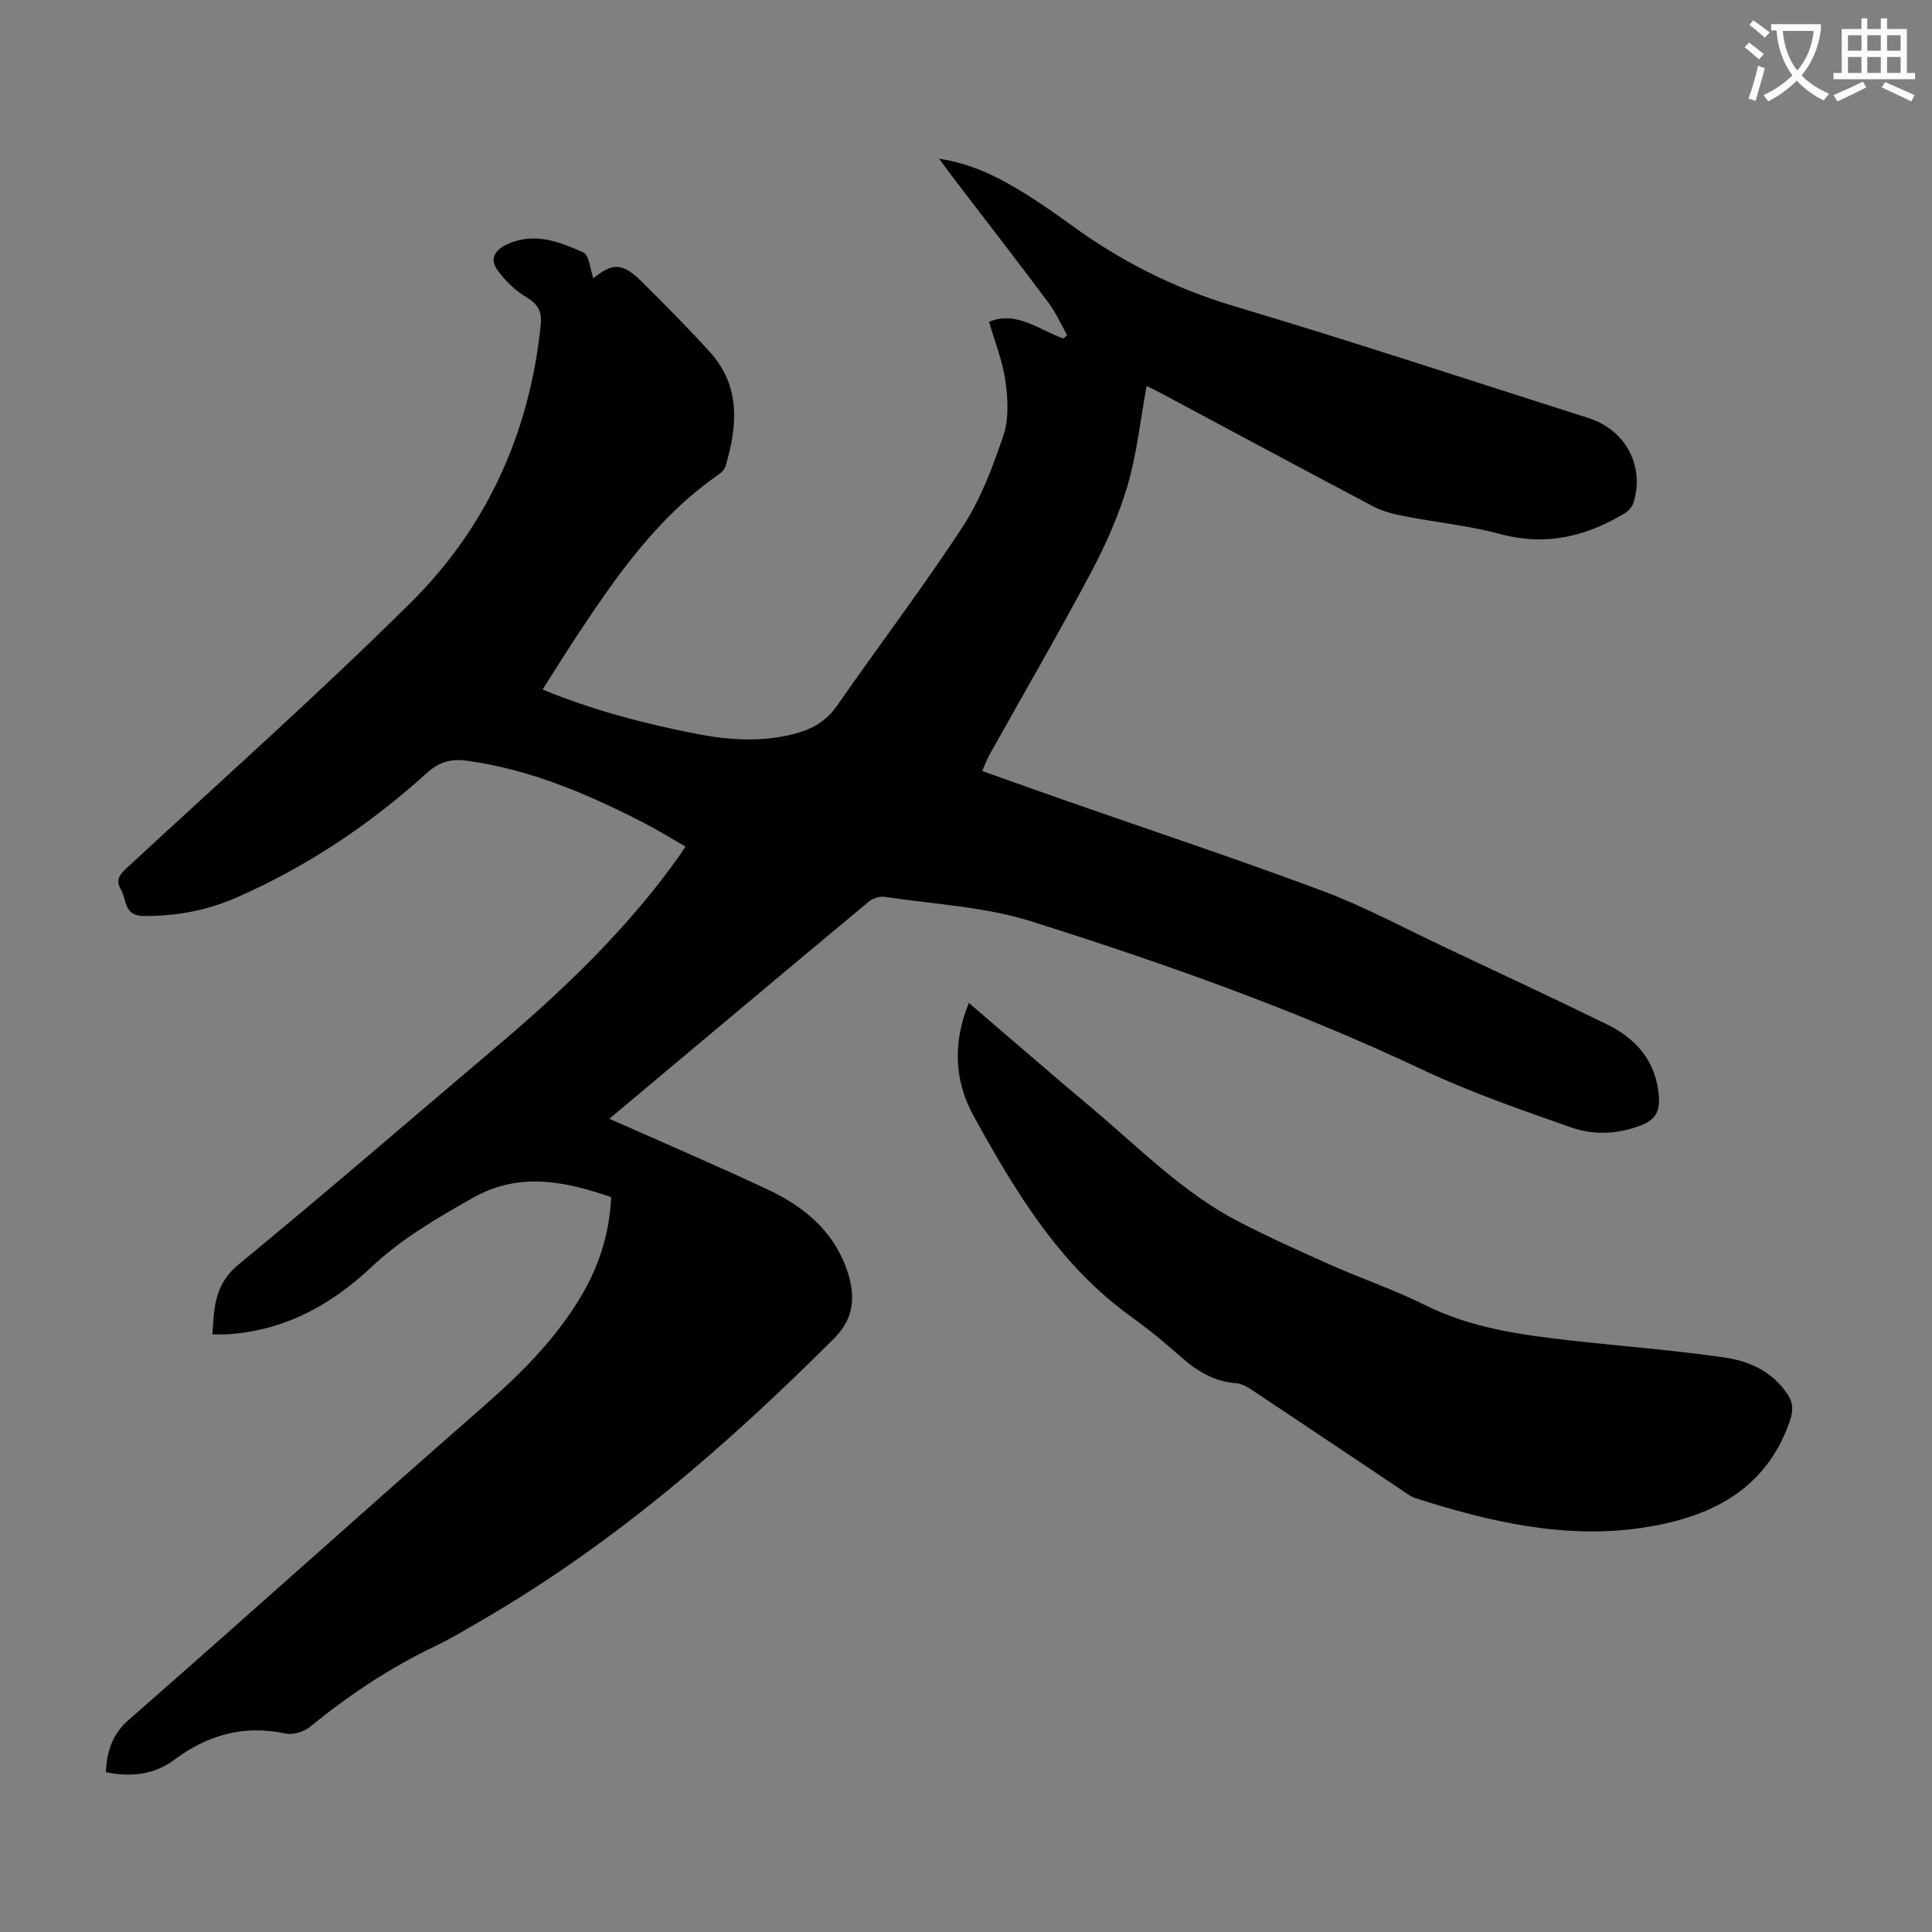
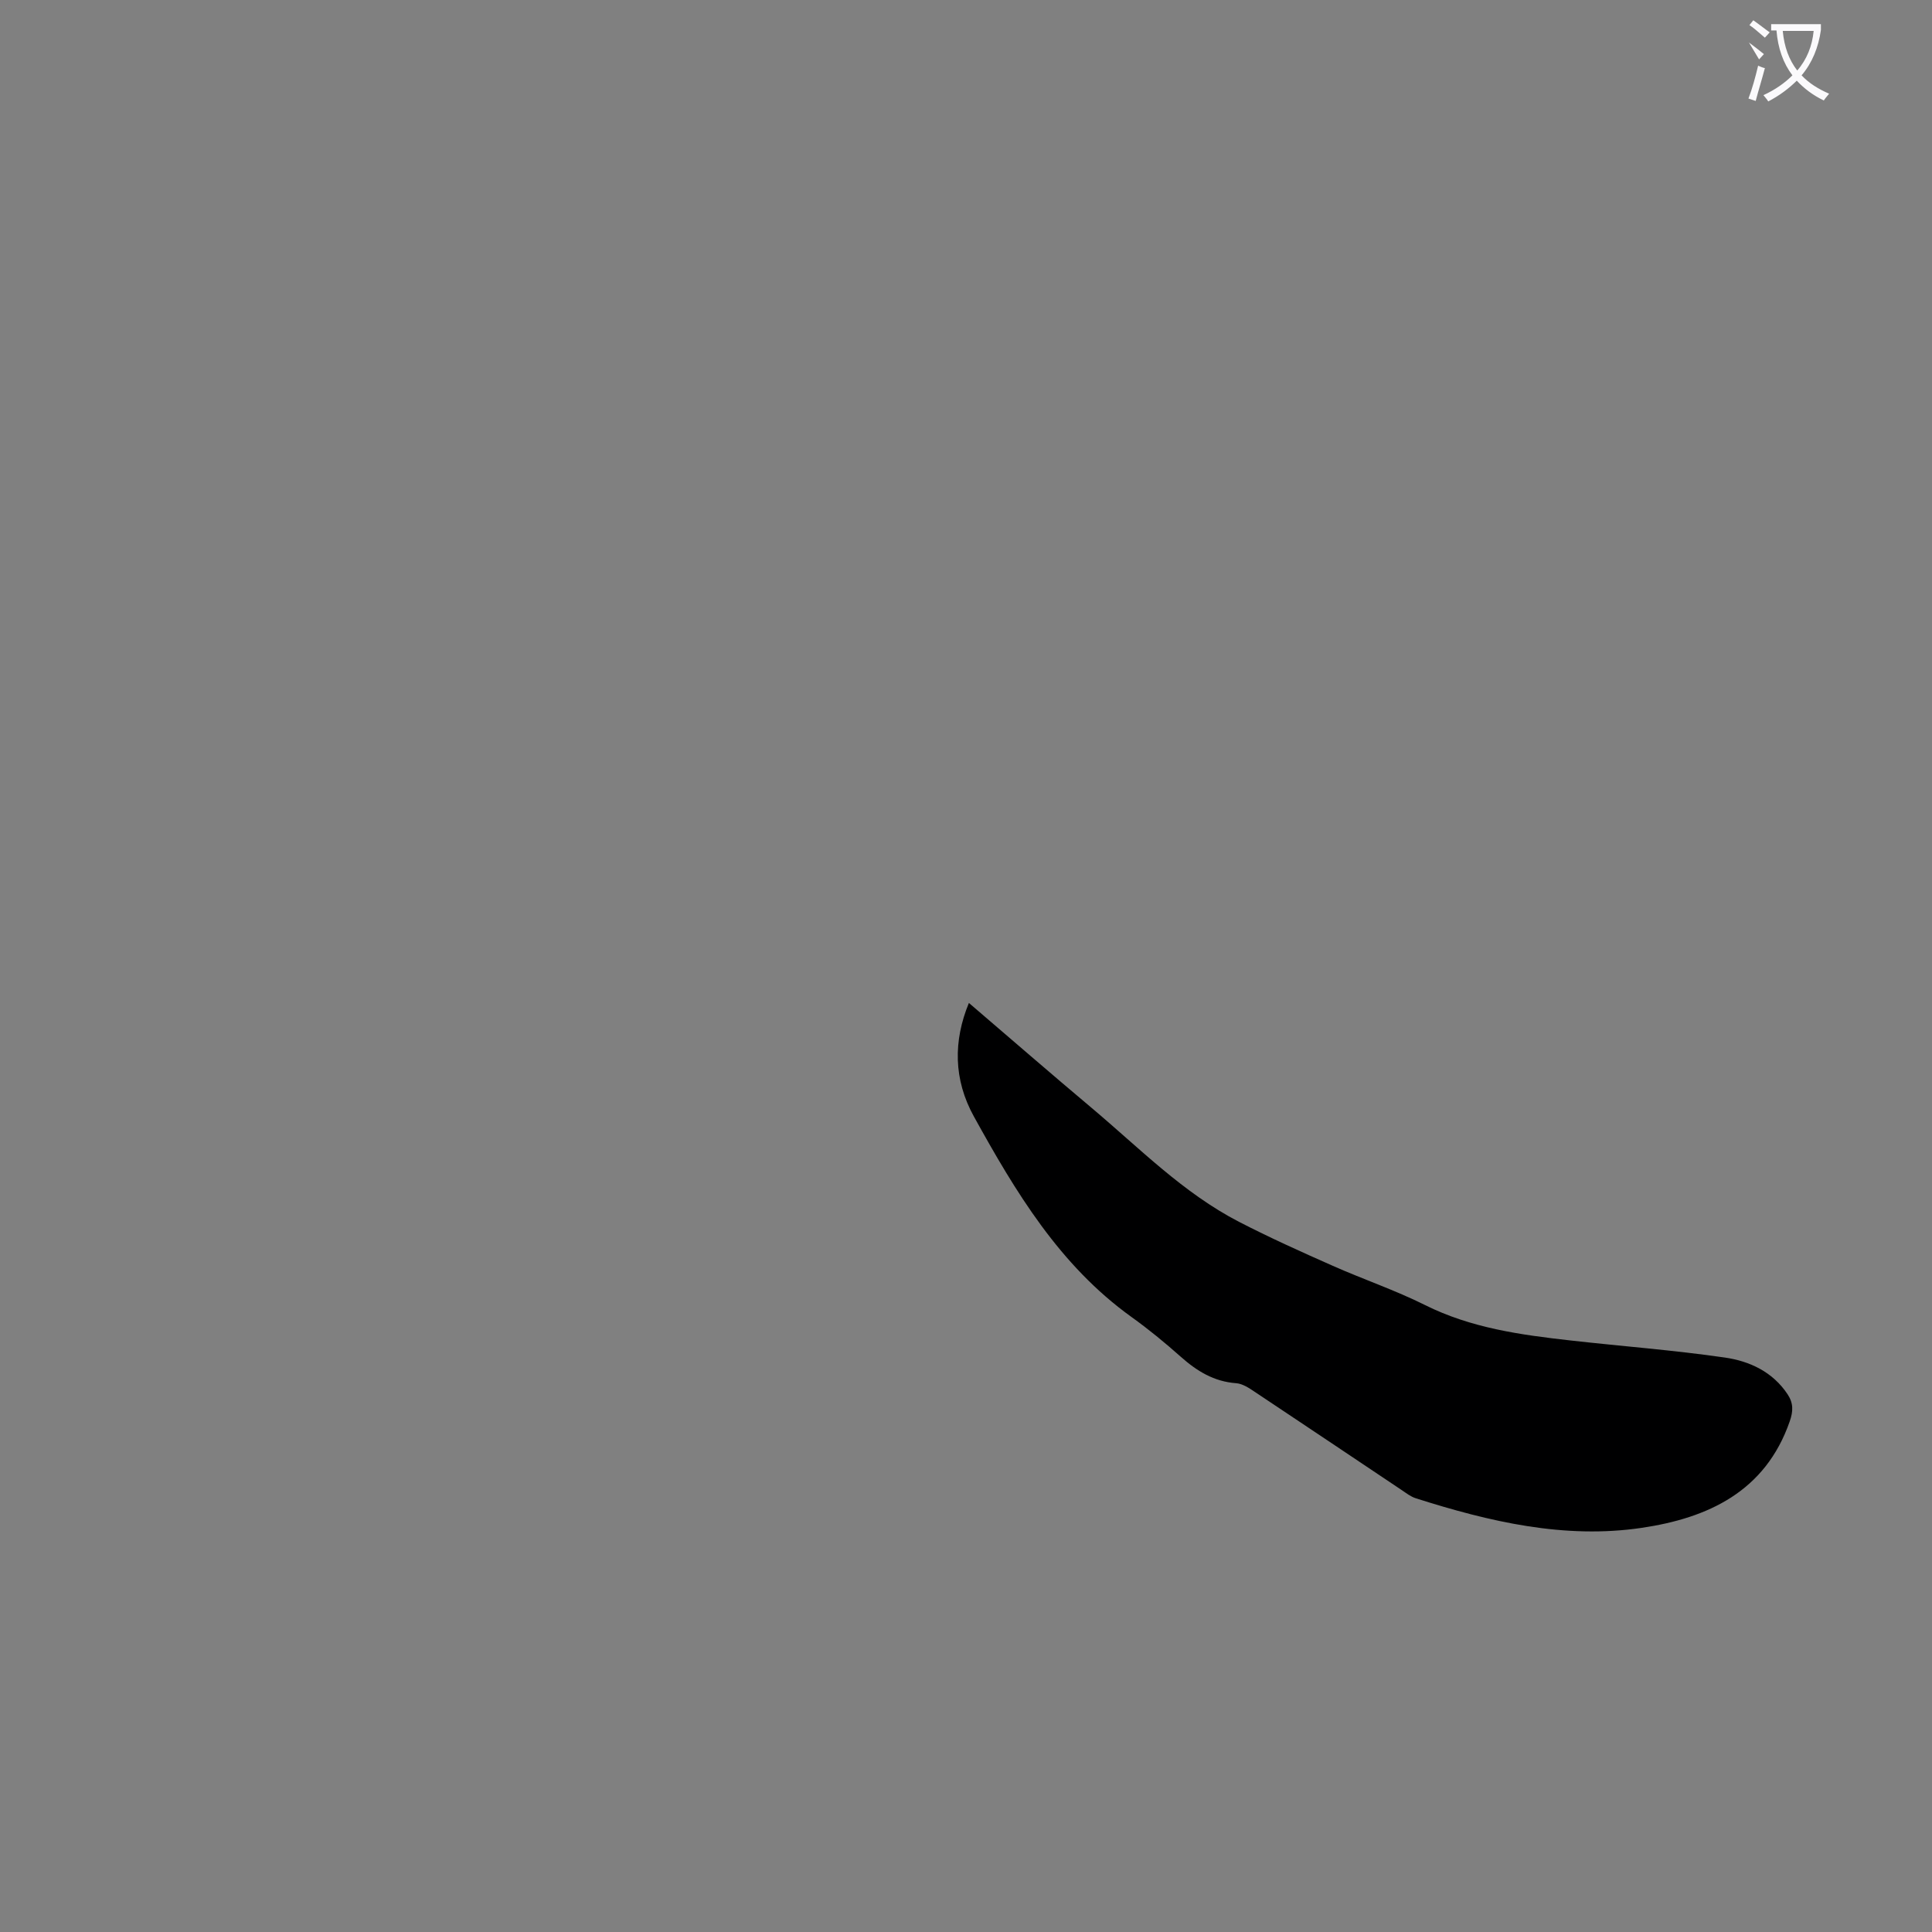
<svg xmlns="http://www.w3.org/2000/svg" enable-background="new 0 0 400 400" viewBox="0 0 400 400">
  <rect x="0" y="0" width="400" height="400" fill="#808080" stroke="none" />
-   <path d="m362.1 8.8c1.1.8 2.1 1.6 3.1 2.4l-1 1.1c-1.3-1.1-2.3-2-3-2.5zm1.9 4.8c.5.2.9.4 1.4.5-.6 2.3-1.3 4.5-1.9 6.8l-1.5-.5c.8-2.1 1.4-4.3 2-6.8zm-1-9.4c1.3.9 2.4 1.8 3.4 2.5l-1 1.1c-1.4-1.2-2.4-2.1-3.2-2.6zm3.7 2.2v-1.4h10.3v1.2c-.5 3.6-1.8 6.8-4 9.4 1.5 1.6 3.4 2.8 5.7 3.8-.3.4-.7.8-1.1 1.4-2.3-1.1-4.1-2.5-5.6-4.1-1.6 1.6-3.6 3.1-5.9 4.3-.3-.5-.7-.9-1-1.3 2.4-1.1 4.4-2.5 6-4.1-1.9-2.5-3-5.6-3.3-9.3h-1.1zm8.8 0h-6.4c.3 3.3 1.3 6 3 8.2 2-2.3 3.1-5.1 3.4-8.2z" fill="#fbfafc" />
-   <path d="m385.3 3.8h1.3v2.2h2.8v-2.2h1.3v2.2h4.1v9.1h1.7v1.3h-16.9v-1.3h1.7v-9.1h4.1v-2.2zm.4 13.1.7 1.2c-1.8.9-3.8 1.9-6 2.9-.2-.4-.5-.8-.8-1.3 2.3-1 4.3-1.9 6.1-2.8zm-3.1-6.4h2.8v-3.2h-2.8zm0 4.6h2.8v-3.3h-2.8zm4-4.6h2.8v-3.2h-2.8zm0 4.6h2.8v-3.3h-2.8zm3.7 1.9c2.1.9 4.1 1.8 6.1 2.7l-.7 1.3c-2.2-1.1-4.2-2-6.1-2.9zm3.2-9.7h-2.8v3.2h2.8zm-2.8 7.8h2.8v-3.3h-2.8z" fill="#fbfafc" />
+   <path d="m362.1 8.8c1.1.8 2.1 1.6 3.1 2.4l-1 1.1zm1.9 4.8c.5.2.9.4 1.4.5-.6 2.3-1.3 4.5-1.9 6.8l-1.5-.5c.8-2.1 1.4-4.3 2-6.8zm-1-9.4c1.3.9 2.4 1.8 3.4 2.5l-1 1.1c-1.4-1.2-2.4-2.1-3.2-2.6zm3.7 2.2v-1.4h10.3v1.2c-.5 3.6-1.8 6.8-4 9.4 1.5 1.6 3.4 2.8 5.7 3.8-.3.4-.7.8-1.1 1.4-2.3-1.1-4.1-2.5-5.6-4.1-1.6 1.6-3.6 3.1-5.9 4.3-.3-.5-.7-.9-1-1.3 2.4-1.1 4.4-2.5 6-4.1-1.9-2.5-3-5.6-3.3-9.3h-1.1zm8.8 0h-6.4c.3 3.3 1.3 6 3 8.2 2-2.3 3.1-5.1 3.4-8.2z" fill="#fbfafc" />
  <g fill="#000001">
-     <path d="m126.54 247.85c-9.63-3.33-19.07-5.24-28.57.12-7.5 4.23-14.87 8.5-21.24 14.51-8.4 7.91-18.28 13.21-30.17 13.79-.76.04-1.52 0-2.57 0 .28-5.59.5-10.43 5.38-14.45 18.14-14.94 35.93-30.29 53.86-45.49 13.7-11.61 26.58-24 37.09-38.67.45-.63.87-1.29 1.6-2.39-2.96-1.69-5.76-3.44-8.68-4.94-11.58-5.94-23.45-11.03-36.51-12.82-3.31-.45-5.73.16-8.37 2.55-11.76 10.64-24.85 19.4-39.42 25.78-6.1 2.67-12.53 3.87-19.27 3.8-4.09-.04-3.39-3.38-4.62-5.45-1.19-1.99-.28-3.13 1.22-4.51 19.7-18.25 39.81-36.1 58.86-55.01 15.69-15.57 24.47-35.02 26.81-57.21.3-2.84-.42-4.39-2.91-5.89-2.36-1.42-4.54-3.51-6.12-5.78-1.47-2.11-.59-3.98 2.06-5.2 5.66-2.62 10.81-.53 15.77 1.65 1.25.55 1.44 3.53 2.11 5.39 3.9-3.23 6.04-3.23 9.83.5 4.85 4.79 9.65 9.65 14.24 14.69 6.44 7.07 5.8 15.3 3.29 23.69-.2.67-.82 1.33-1.42 1.74-12.65 8.72-21.19 21.05-29.48 33.59-2.33 3.52-4.55 7.12-6.97 10.93 10.59 4.32 21.24 7.12 32.09 9.21 6.54 1.26 13.07 1.67 19.63.06 3.81-.93 6.91-2.56 9.28-5.98 8.59-12.4 17.76-24.42 26-37.05 3.73-5.72 6.23-12.39 8.42-18.92 1.15-3.42.91-7.54.4-11.22-.56-4.05-2.15-7.95-3.39-12.25 5.75-2.36 10.39 1.73 15.43 3.47.24-.24.49-.49.73-.73-1.27-2.23-2.31-4.63-3.84-6.67-6.5-8.69-13.15-17.27-19.74-25.89-.85-1.12-1.68-2.26-2.94-3.95 6.94 1.07 12.37 3.87 17.59 7.09 3.33 2.05 6.55 4.3 9.71 6.6 10.29 7.5 21.35 13.14 33.67 16.81 24.63 7.34 49.03 15.42 73.52 23.21 7.66 2.44 11.67 9.94 9.29 17.52-.26.85-1.04 1.72-1.81 2.19-7.97 4.8-16.28 6.83-25.65 4.32-6.56-1.76-13.4-2.44-20.08-3.74-2.16-.42-4.39-.98-6.31-1.99-14.73-7.77-29.4-15.67-44.09-23.52-.97-.52-1.96-.97-2.86-1.42-1.29 7.04-2.02 14.07-3.98 20.74-1.85 6.26-4.6 12.35-7.67 18.13-6.72 12.62-13.9 24.99-20.88 37.48-.54.96-.91 2.01-1.51 3.36 6.03 2.14 11.87 4.23 17.73 6.28 17.61 6.16 35.34 12.03 52.81 18.57 8.66 3.24 16.87 7.69 25.25 11.64 11.22 5.29 22.45 10.53 33.59 15.98 6.2 3.04 10.26 7.81 10.73 15.08.18 2.78-.66 4.58-3.44 5.7-4.92 1.98-10 2.2-14.79.52-10.32-3.63-20.72-7.21-30.59-11.87-26.24-12.4-53.52-22.06-81.11-30.77-9.68-3.06-20.19-3.54-30.33-5.07-1.05-.16-2.49.29-3.32.98-17.89 14.89-35.72 29.86-53.56 44.82-.24.2-.38.53-.12.15 10.81 4.8 21.77 9.51 32.57 14.55 5.5 2.57 10.54 6.04 13.92 11.27 1.42 2.21 2.57 4.74 3.21 7.29 1.15 4.61.56 8.59-3.28 12.43-22.02 21.98-45.34 42.27-72.35 57.98-3.38 1.97-6.74 4.02-10.26 5.7-9.34 4.46-17.85 10.15-25.85 16.68-1.26 1.03-3.52 1.7-5.06 1.37-8.6-1.85-16.08.27-23.01 5.43-4.17 3.1-8.96 3.65-14.18 2.56.27-4.37 1.25-7.78 4.81-10.89 24.52-21.43 48.7-43.27 73.23-64.7 8.08-7.06 15.54-14.48 20.88-23.84 3.43-6.05 5.37-12.49 5.71-19.62z" />
    <path d="m200.6 207.65c8.65 7.41 17 14.66 25.46 21.77 9.83 8.27 18.9 17.57 30.47 23.55 6.34 3.27 12.87 6.21 19.4 9.1 6.33 2.81 12.93 5.04 19.11 8.13 9.54 4.76 19.78 6.17 30.12 7.33 10.66 1.2 21.37 2 31.98 3.54 5.09.74 9.87 2.94 12.96 7.6 1.21 1.83 1.19 3.48.44 5.62-5.06 14.57-16.99 20.01-30.61 22.03-16.01 2.38-31.58-1.27-46.81-6.12-1.04-.33-1.96-1.06-2.89-1.68-10.14-6.78-20.26-13.58-30.41-20.33-1.18-.79-2.54-1.71-3.87-1.81-4.62-.33-8.17-2.53-11.51-5.5-3.26-2.9-6.65-5.68-10.19-8.22-14.89-10.69-24.01-25.93-32.61-41.49-4.25-7.67-4.28-15.67-1.04-23.52z" />
  </g>
</svg>